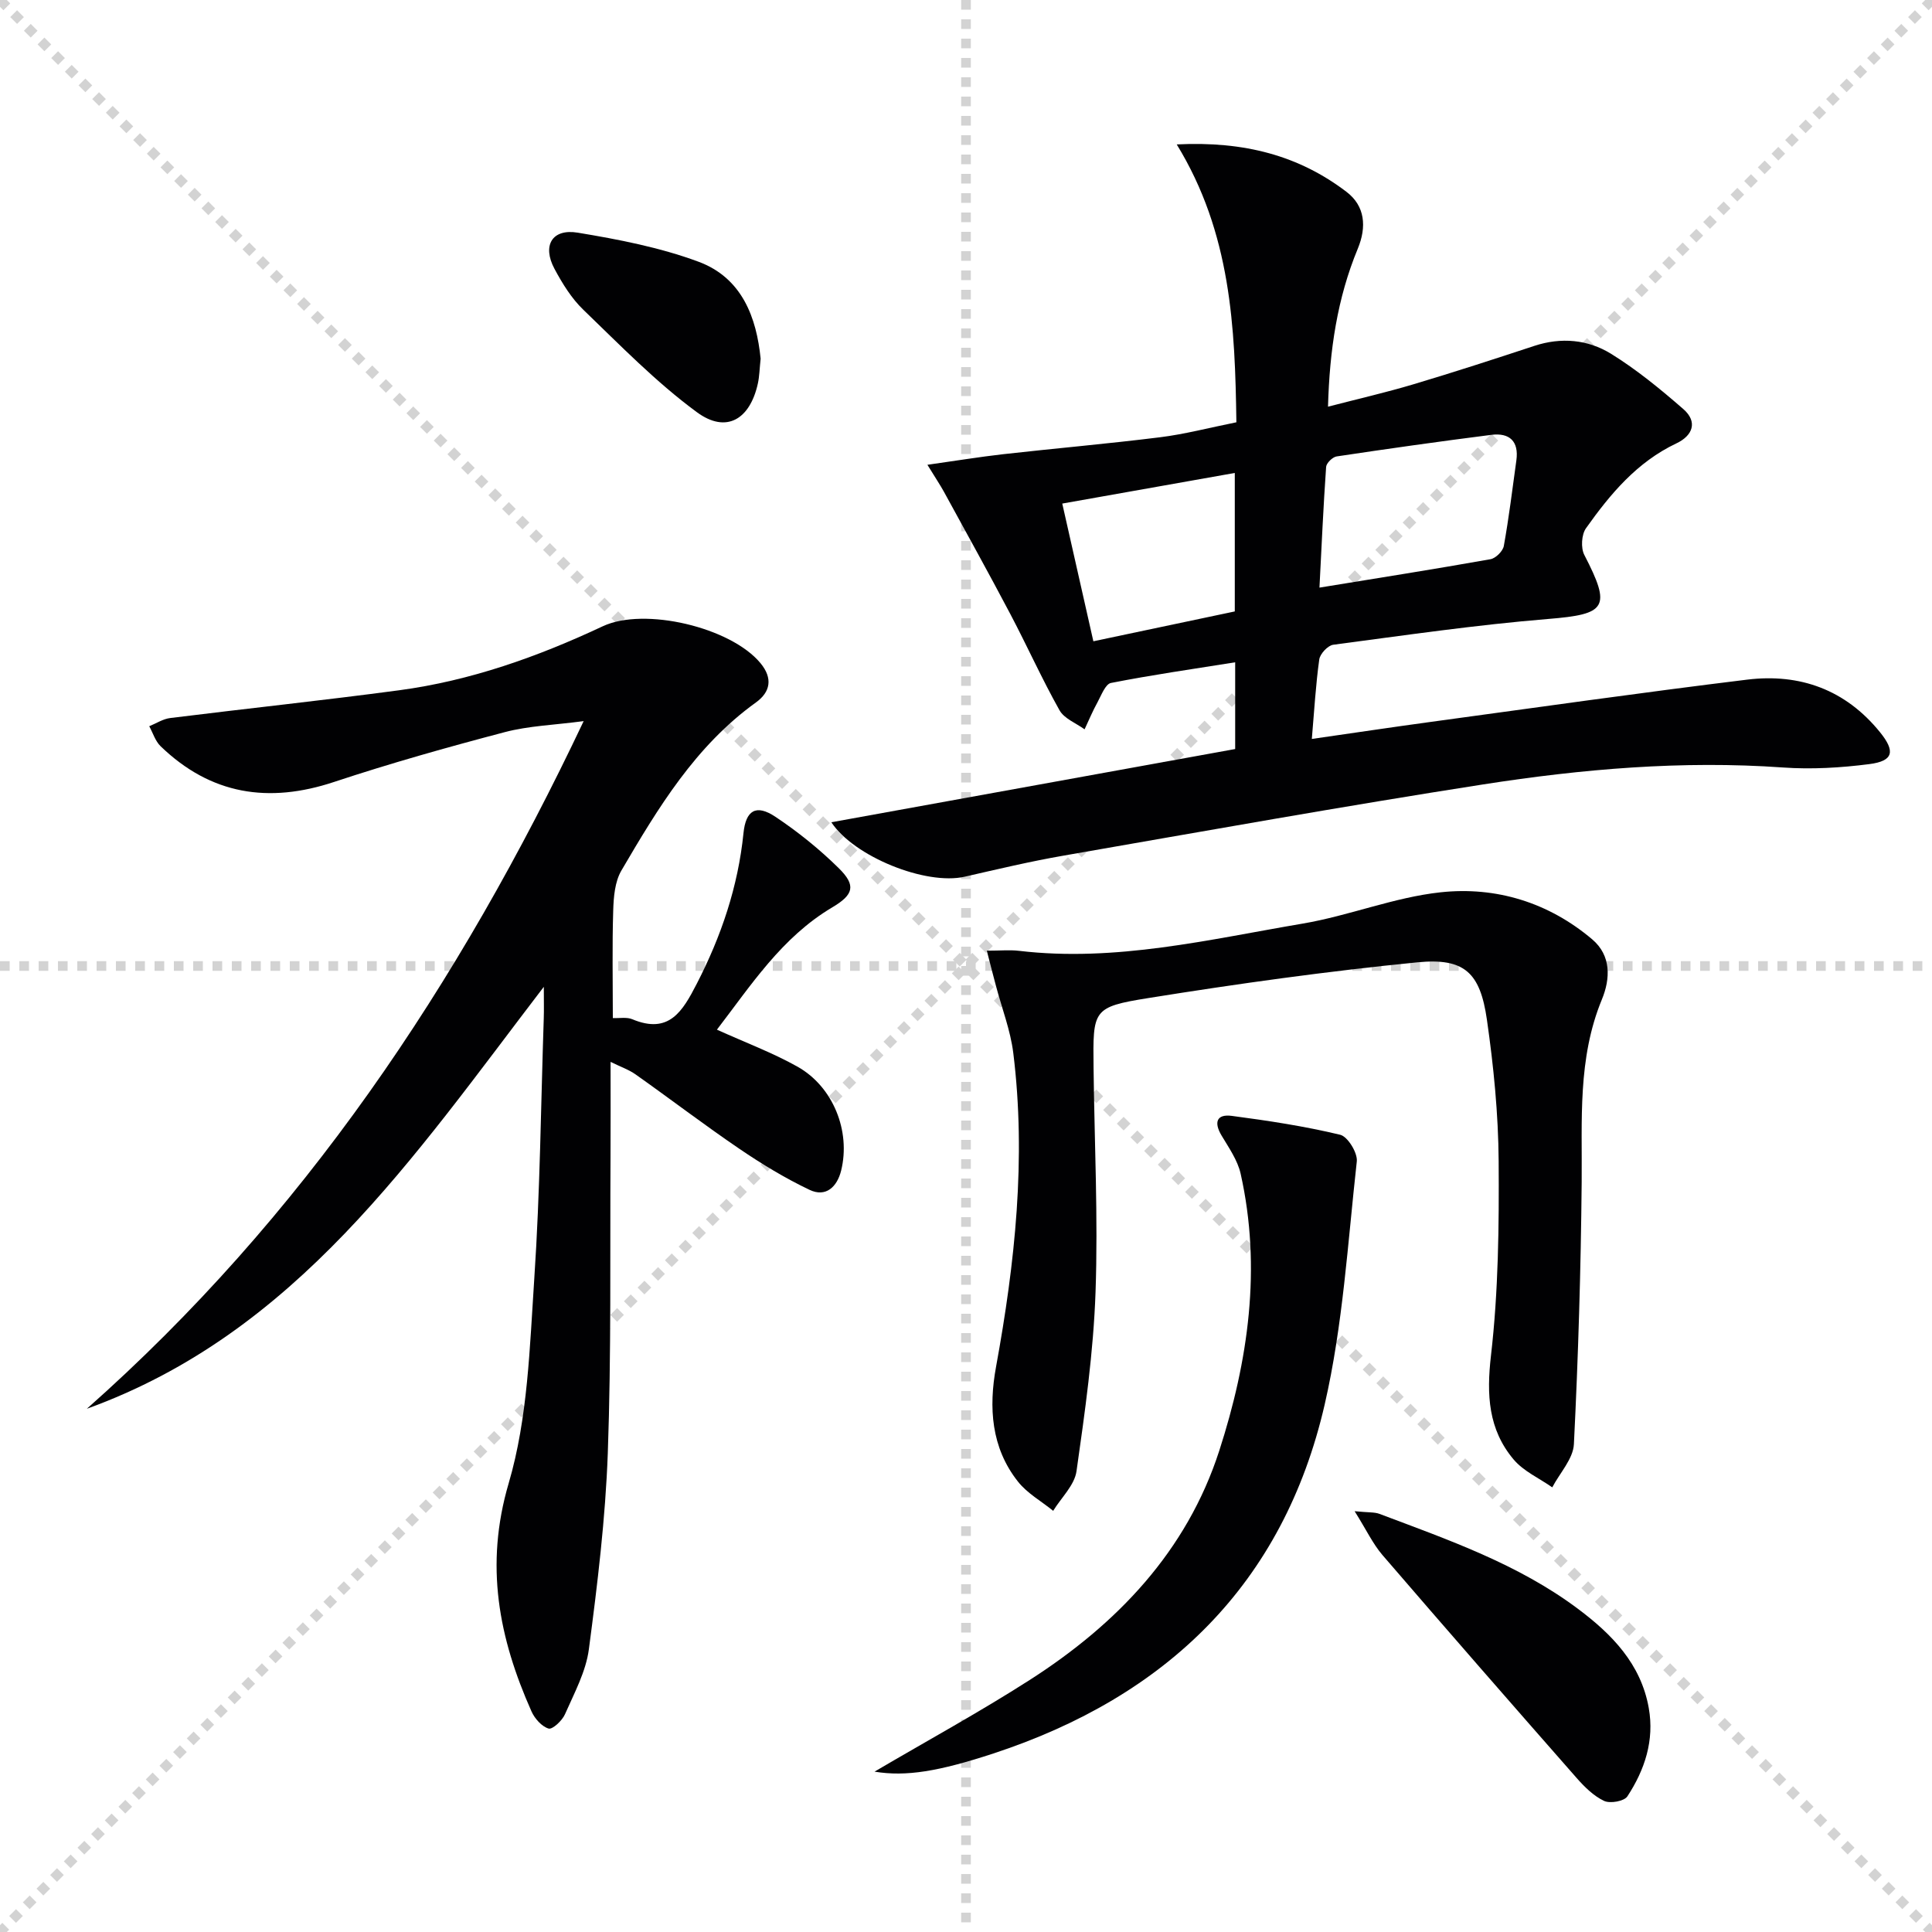
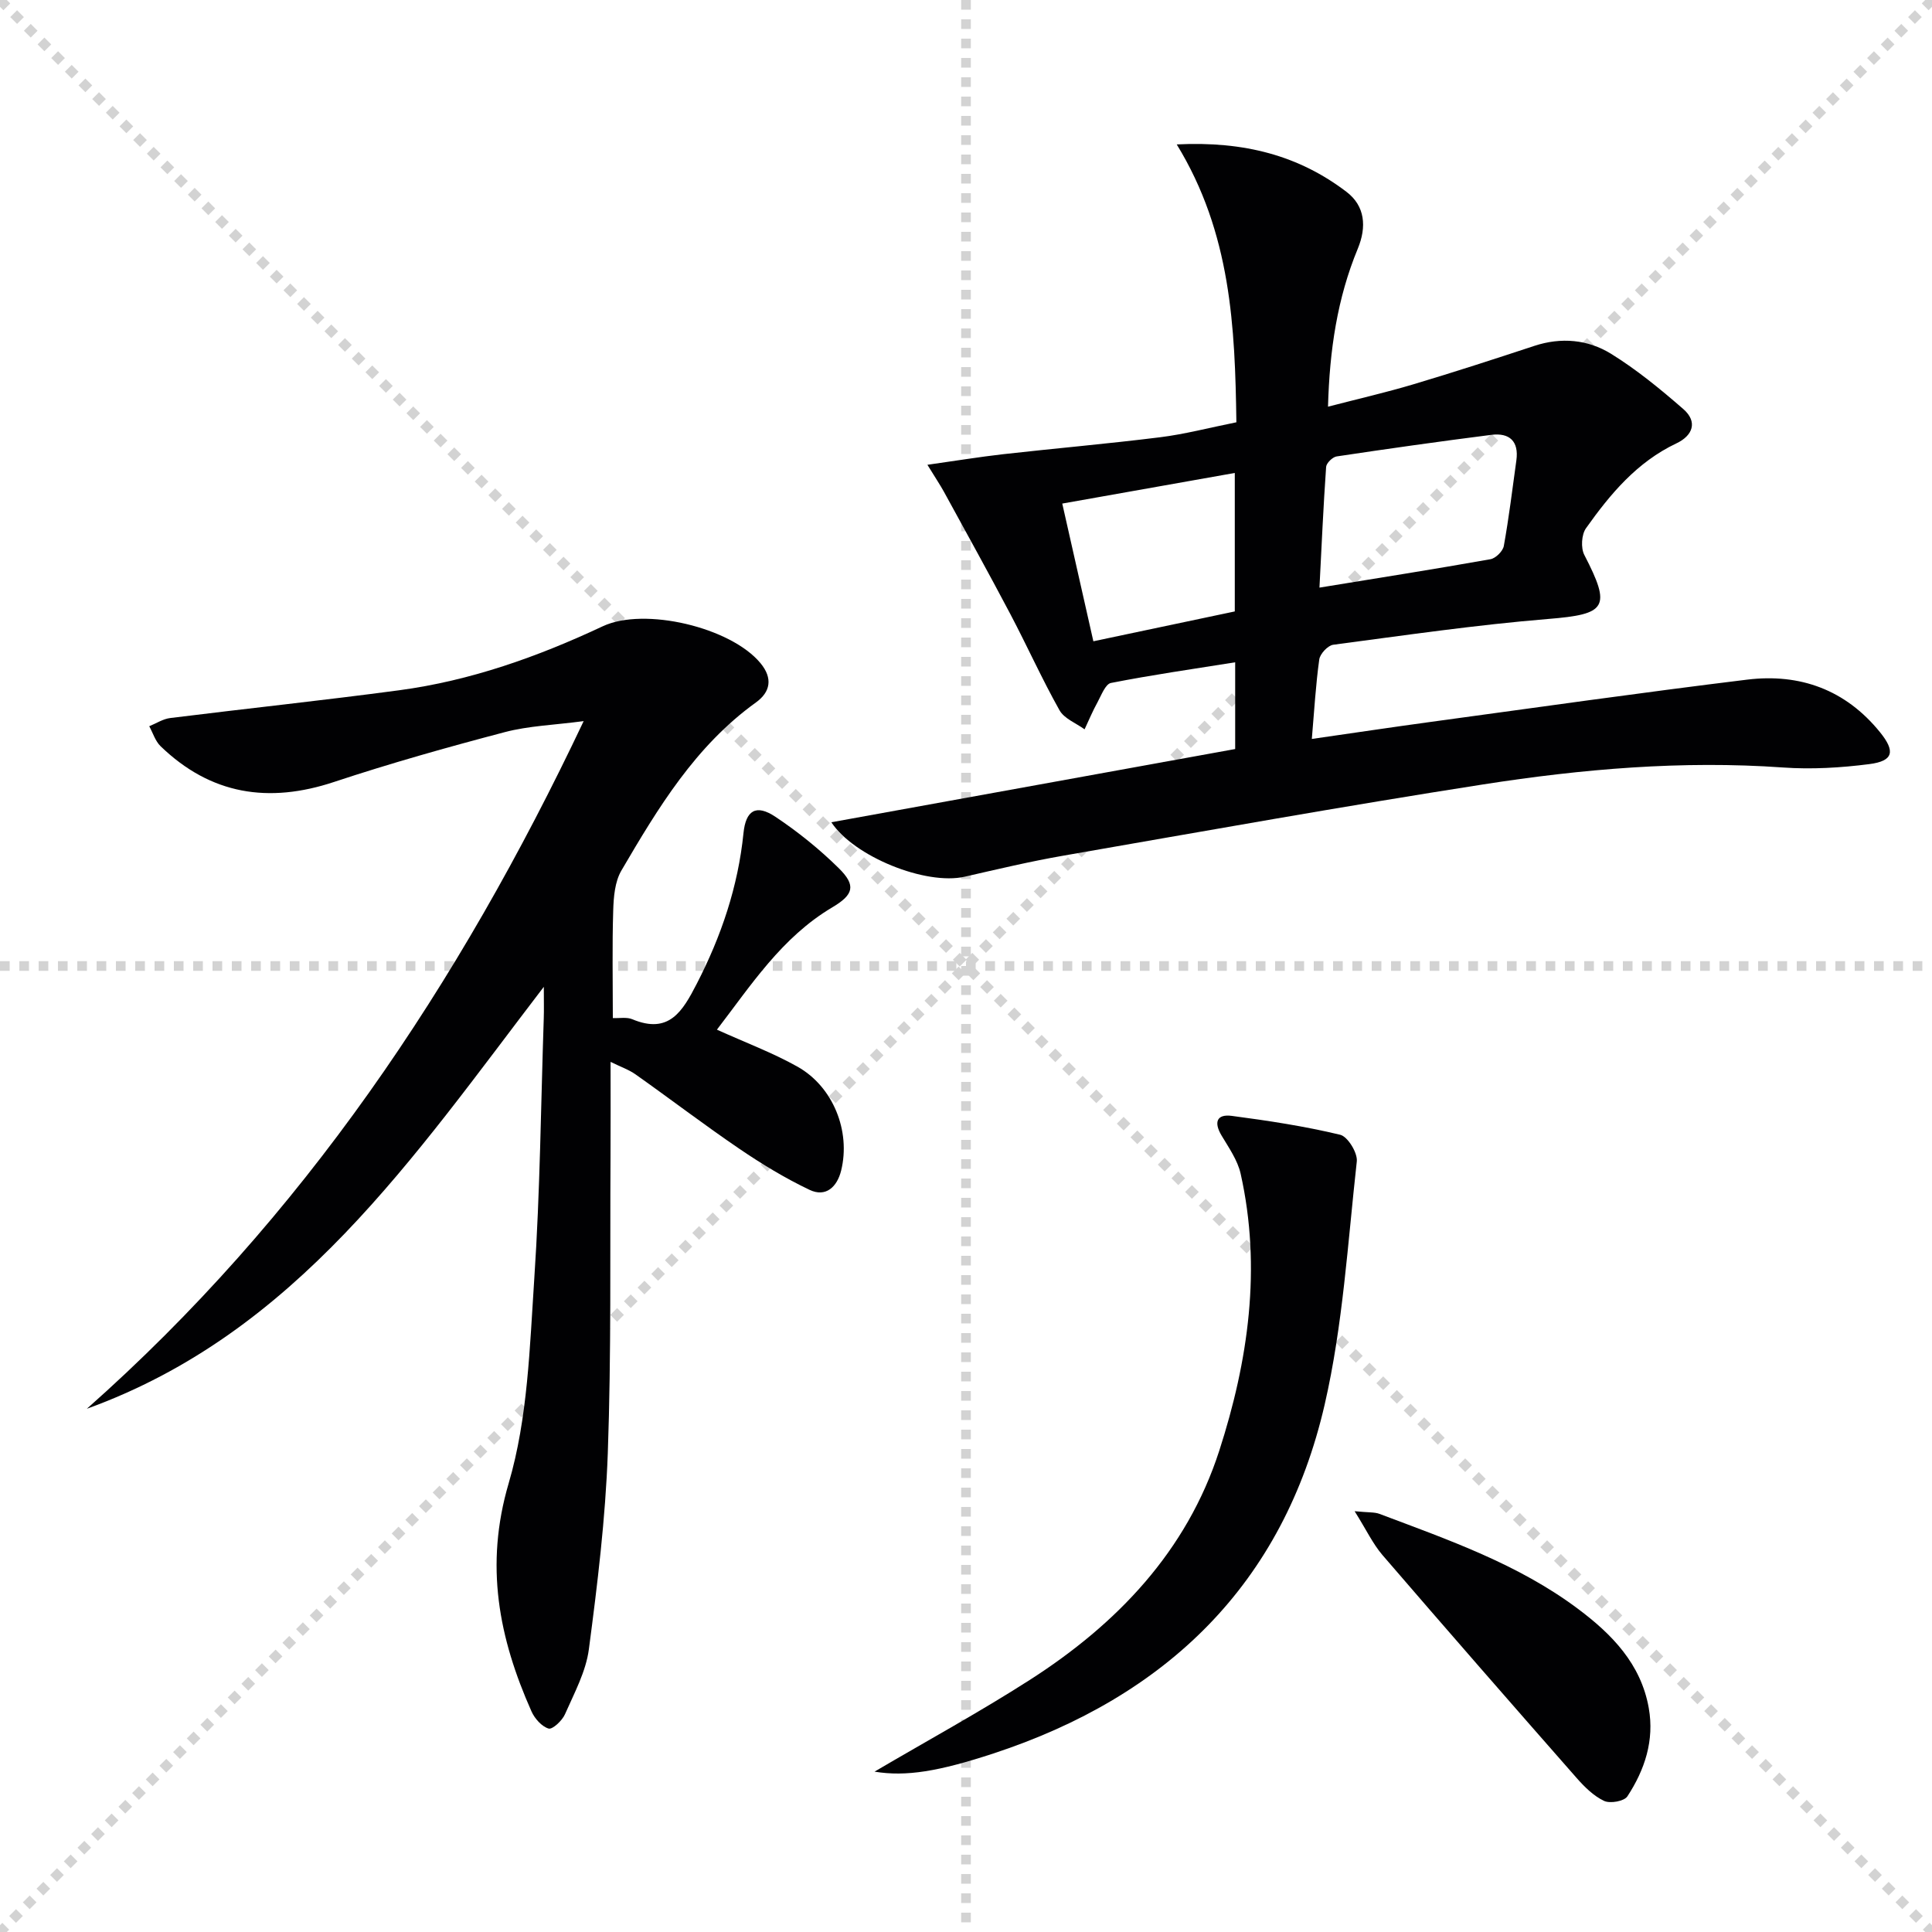
<svg xmlns="http://www.w3.org/2000/svg" enable-background="new 0 0 400 400" viewBox="0 0 400 400">
  <g stroke="lightgray" stroke-dasharray="1,1" stroke-width="1" transform="scale(2, 2)">
    <line x1="0" y1="0" x2="200" y2="200" />
    <line x1="200" y1="0" x2="0" y2="200" />
    <line x1="100" y1="0" x2="100" y2="200" />
    <line x1="0" y1="100" x2="200" y2="100" />
  </g>
  <g fill="#010103">
    <path d="m255.73 155.08c0-6.51 0-12.12 0-17.96-8.78 1.4-17.29 2.62-25.72 4.28-1.15.23-1.99 2.54-2.78 3.99-1 1.81-1.8 3.73-2.68 5.61-1.77-1.29-4.22-2.21-5.19-3.95-3.65-6.5-6.71-13.33-10.19-19.93-4.47-8.48-9.12-16.86-13.72-25.27-.79-1.44-1.71-2.8-3.44-5.62 5.83-.82 10.73-1.63 15.66-2.19 10.83-1.22 21.69-2.16 32.51-3.51 5.08-.63 10.08-1.95 15.8-3.1-.28-19.66-1.09-39.15-12.35-57.53 14.03-.7 25.32 2.33 35.16 9.83 3.83 2.92 4.2 7.23 2.32 11.77-4.24 10.24-5.84 20.99-6.16 32.7 6.24-1.62 11.99-2.94 17.63-4.62 8.41-2.51 16.75-5.22 25.09-7.97 5.58-1.84 11.09-1.31 15.87 1.63 5.32 3.29 10.24 7.33 14.97 11.45 3.05 2.66 1.95 5.51-1.44 7.11-8.15 3.86-13.69 10.49-18.71 17.57-.93 1.31-1.09 4.07-.35 5.51 5.65 10.92 4.6 12.29-7.47 13.27-14.89 1.22-29.7 3.38-44.51 5.34-1.12.15-2.73 1.88-2.89 3.04-.73 5.22-1.03 10.51-1.54 16.46 8.55-1.23 16.51-2.42 24.49-3.51 21.88-2.98 43.73-6.09 65.65-8.77 10.91-1.33 20.36 2.08 27.49 10.88 3.21 3.96 2.8 5.97-2.2 6.61-5.9.76-11.96 1.12-17.89.7-20.87-1.48-41.56.31-62.1 3.51-29.01 4.52-57.92 9.71-86.85 14.74-6.86 1.19-13.66 2.81-20.45 4.36-8.05 1.84-22.93-4.15-27.62-11.27 27.79-5.04 55.58-10.08 83.61-15.16zm17.45-33.42c12.18-1.99 23.81-3.82 35.4-5.88 1.09-.19 2.58-1.67 2.77-2.75 1.06-5.87 1.78-11.81 2.6-17.73.54-3.96-1.44-5.74-5.18-5.27-10.7 1.36-21.38 2.87-32.04 4.47-.84.13-2.11 1.37-2.17 2.16-.58 8.25-.94 16.49-1.38 25zm-46.81 11.11c10.15-2.14 19.81-4.18 29.28-6.18 0-9.83 0-19.07 0-28.67-12.1 2.15-23.78 4.22-35.72 6.34 2.22 9.85 4.29 19.02 6.44 28.51z" />
    <path d="m126.88 210.78c1.41.06 2.88-.24 4.02.24 7.61 3.18 10.41-1.63 13.34-7.31 5.09-9.87 8.57-20.16 9.69-31.22.48-4.71 2.59-6.06 6.6-3.39 4.67 3.11 9.12 6.7 13.12 10.64 3.67 3.61 3.06 5.51-1.34 8.12-10.47 6.21-16.84 16.16-23.88 25.32 5.9 2.67 11.52 4.77 16.68 7.66 7.39 4.15 11.05 13.36 9.04 21.51-.83 3.37-3.16 5.61-6.55 3.99-5.04-2.4-9.88-5.34-14.5-8.48-7.28-4.95-14.29-10.31-21.49-15.4-1.42-1.01-3.14-1.59-5.2-2.61 0 6.98.03 13.24-.01 19.51-.12 20.49.17 41-.56 61.46-.49 13.58-2.14 27.15-3.92 40.64-.61 4.63-3.02 9.07-4.95 13.46-.58 1.32-2.59 3.2-3.39 2.96-1.43-.43-2.88-2.07-3.54-3.55-6.76-15.2-9.73-30.23-4.72-47.25 3.97-13.5 4.35-28.18 5.3-42.41 1.2-17.91 1.36-35.9 1.96-53.85.06-1.75.01-3.51.01-6.51-27.05 35.34-51.25 71.67-94.61 87.36 44.57-39.47 76.95-87.64 102.86-142.37-6.09.81-11.36.97-16.33 2.28-11.86 3.12-23.69 6.45-35.33 10.31-13.58 4.51-25.55 2.64-35.94-7.4-1.09-1.06-1.58-2.74-2.34-4.13 1.45-.59 2.85-1.52 4.35-1.7 15.8-1.97 31.63-3.64 47.41-5.75 14.77-1.98 28.67-6.93 42.12-13.24 8.63-4.05 26.54.21 32.67 7.63 2.59 3.13 2.07 5.97-.95 8.14-12.54 9.02-20.28 21.87-27.85 34.8-1.35 2.31-1.61 5.47-1.69 8.26-.23 7.24-.08 14.52-.08 22.28z" />
-     <path d="m204.31 196.83c2.8 0 4.76-.2 6.68.03 19.98 2.36 39.31-2.35 58.72-5.64 9.61-1.63 18.91-5.44 28.55-6.48 11.47-1.24 22.37 2.1 31.4 9.75 3.96 3.36 3.75 8.17 2 12.42-5.07 12.27-4.07 25.05-4.19 37.84-.17 18.09-.71 36.18-1.61 54.24-.15 3.05-2.92 5.97-4.48 8.95-2.71-1.9-5.95-3.33-8.01-5.78-5.24-6.23-5.62-13.37-4.68-21.51 1.54-13.32 1.68-26.84 1.59-40.28-.07-9.76-1.04-19.58-2.43-29.25-1.4-9.77-4.66-12.84-14.4-11.88-18.63 1.84-37.22 4.43-55.71 7.4-11.55 1.85-11.47 2.42-11.33 14.44.18 15.48.95 30.98.41 46.43-.43 12.4-2.19 24.78-3.94 37.08-.41 2.91-3.16 5.48-4.83 8.21-2.46-2-5.39-3.63-7.3-6.06-5.56-7.03-6.07-15.35-4.53-23.76 3.93-21.52 6.27-43.12 3.57-64.96-.58-4.71-2.37-9.28-3.59-13.92-.58-2.14-1.13-4.32-1.89-7.27z" />
+     <path d="m204.31 196.83z" />
    <path d="m181.06 366.8c11.01-6.47 21.78-12.35 32.1-18.96 18.1-11.59 32.54-26.66 39.27-47.47 6.02-18.63 8.8-37.84 4.43-57.37-.63-2.8-2.45-5.38-3.96-7.92-1.62-2.72-1-4.46 2.12-4.05 7.53.99 15.08 2.14 22.45 3.91 1.56.37 3.64 3.76 3.44 5.53-1.87 16.81-2.87 33.87-6.64 50.28-8.55 37.2-32.75 60.5-68.6 72.29-11.31 3.71-18.06 4.84-24.61 3.76z" />
    <path d="m280.46 312.88c2.96.29 4.14.17 5.14.55 14.26 5.38 28.72 10.39 41.1 19.66 7.02 5.25 13.04 11.39 14.66 20.54 1.19 6.71-.83 12.79-4.43 18.29-.66 1.01-3.57 1.53-4.82.94-2.16-1.02-4.05-2.89-5.67-4.73-13.48-15.34-26.91-30.72-40.23-46.19-2-2.34-3.35-5.25-5.75-9.06z" />
-     <path d="m157.48 74.26c-.23 2.16-.25 3.68-.57 5.13-1.64 7.47-6.55 10.42-12.63 5.95-8.46-6.22-15.89-13.87-23.49-21.19-2.46-2.36-4.36-5.45-5.99-8.49-2.58-4.81-.51-8.37 4.81-7.49 8.45 1.4 17.01 3.05 24.99 6.01 9.09 3.36 12.04 11.65 12.88 20.08z" />
  </g>
</svg>